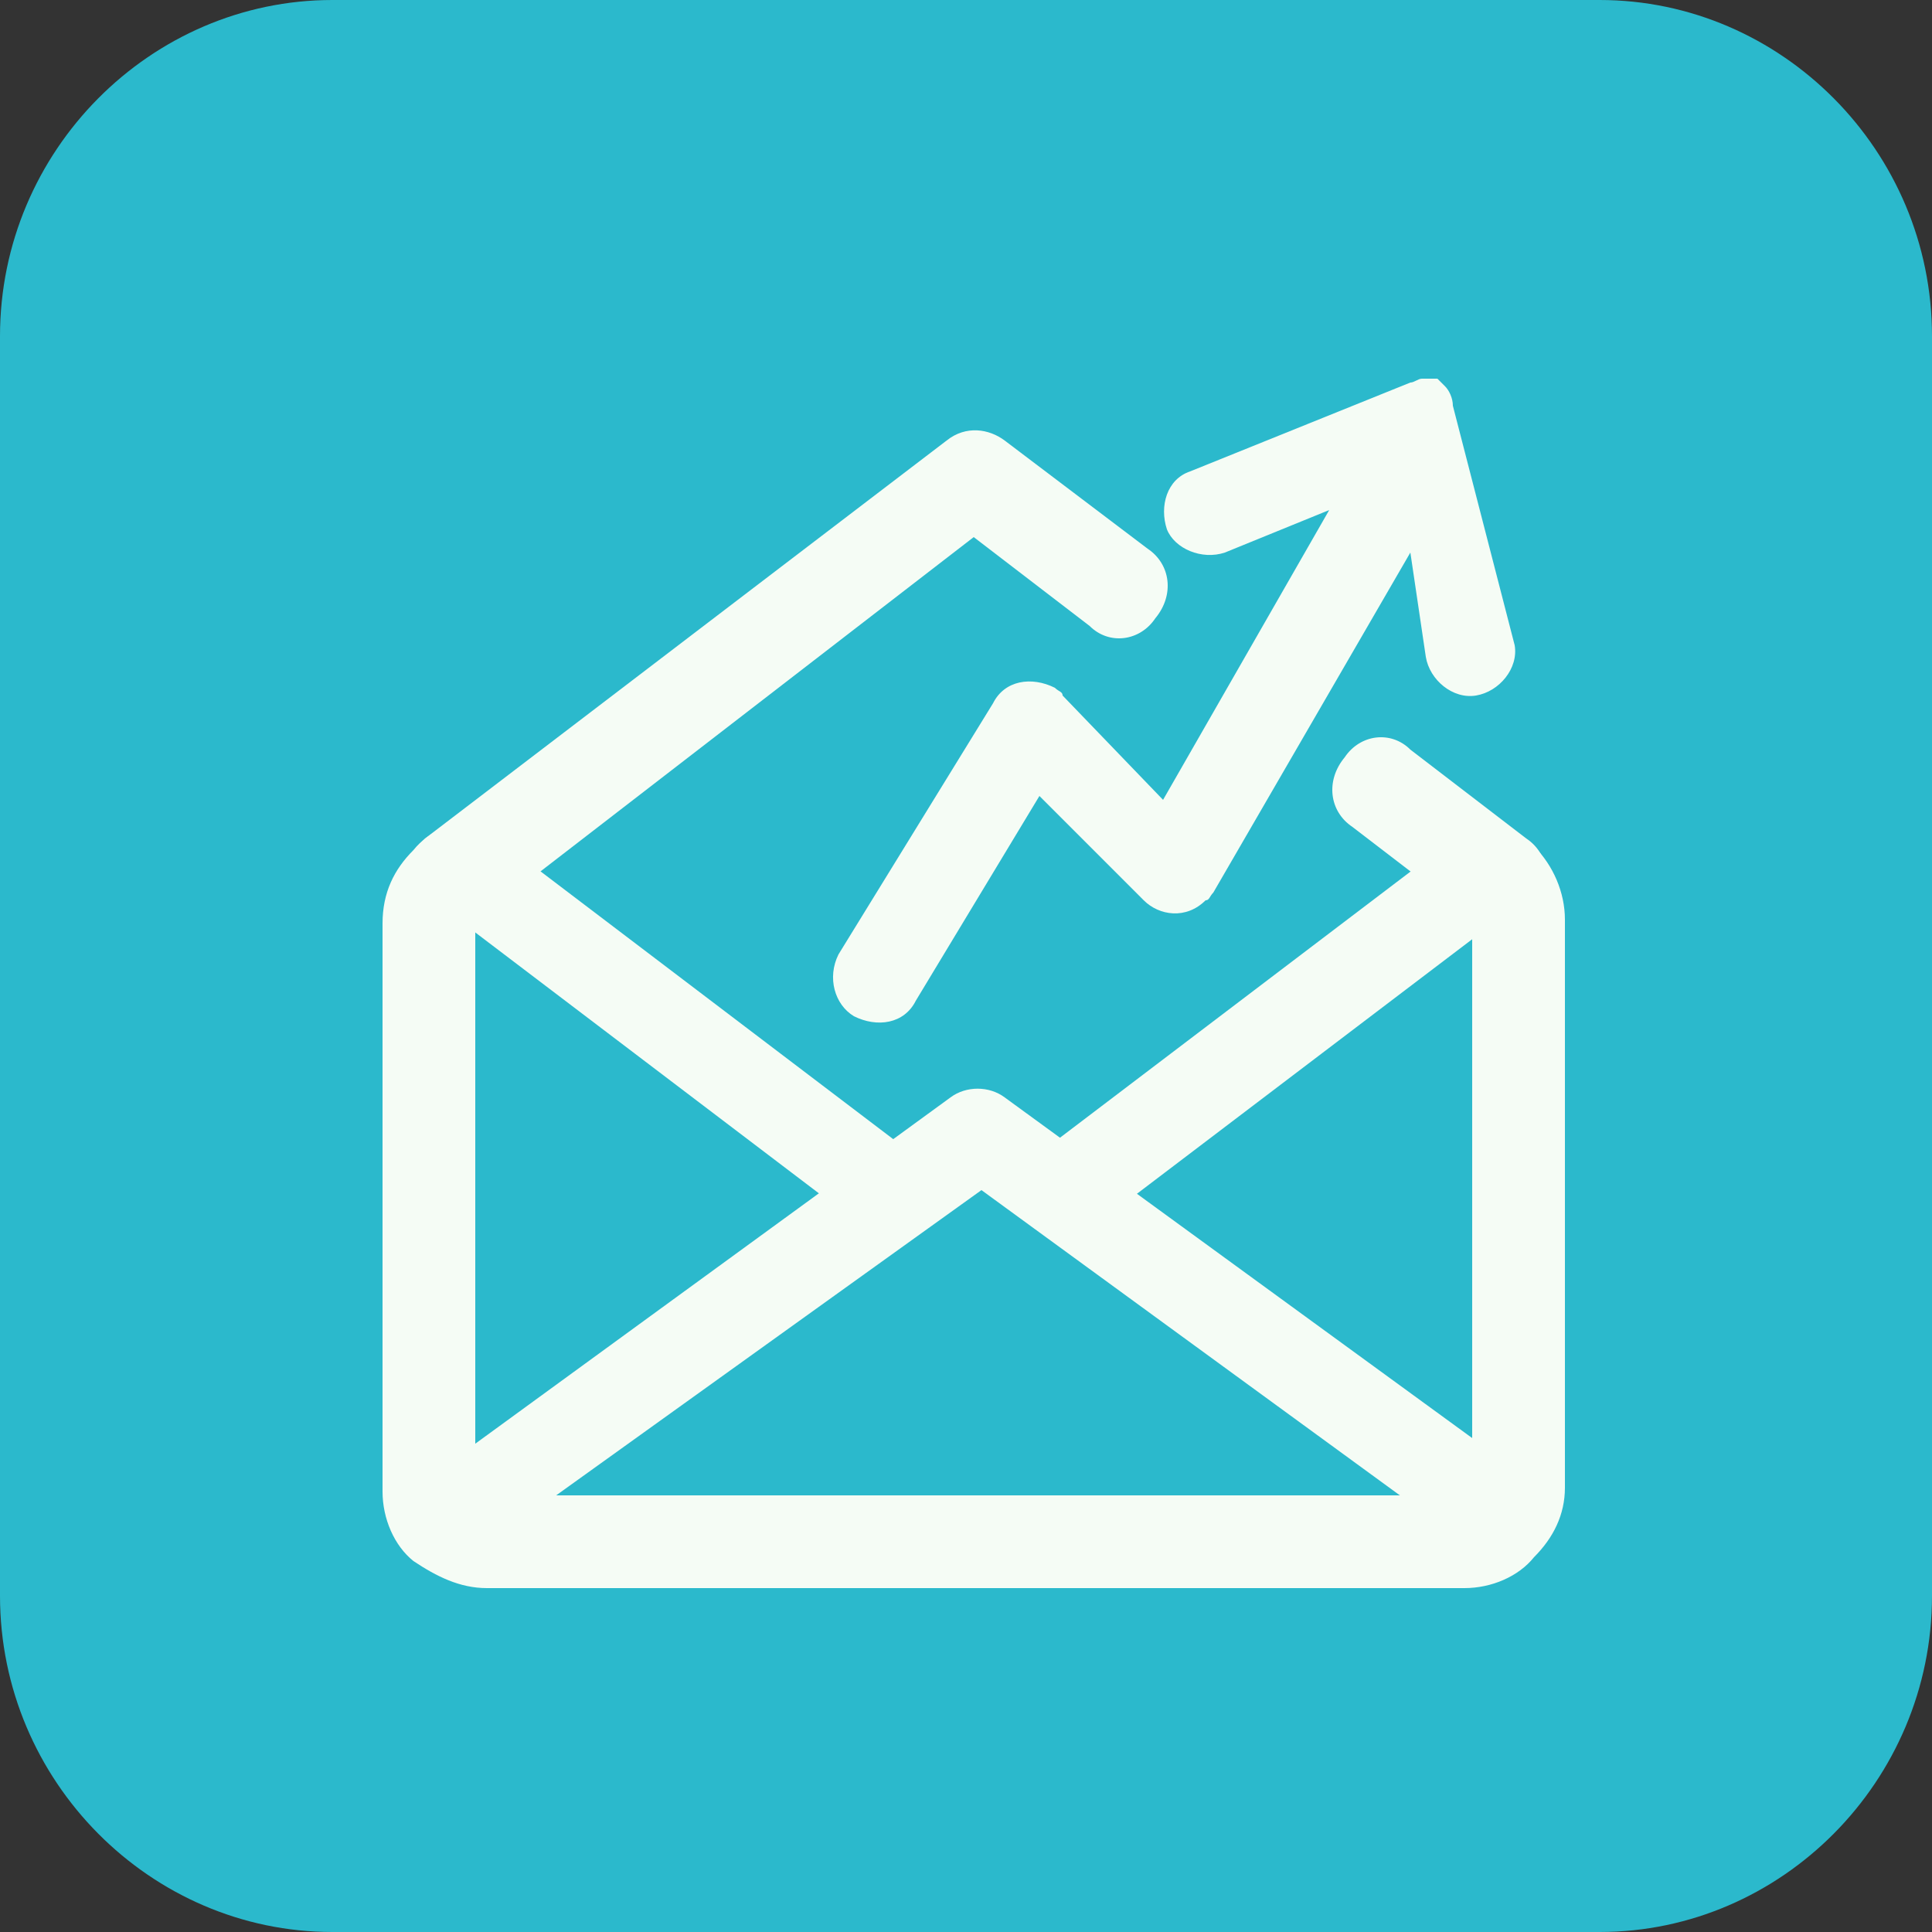
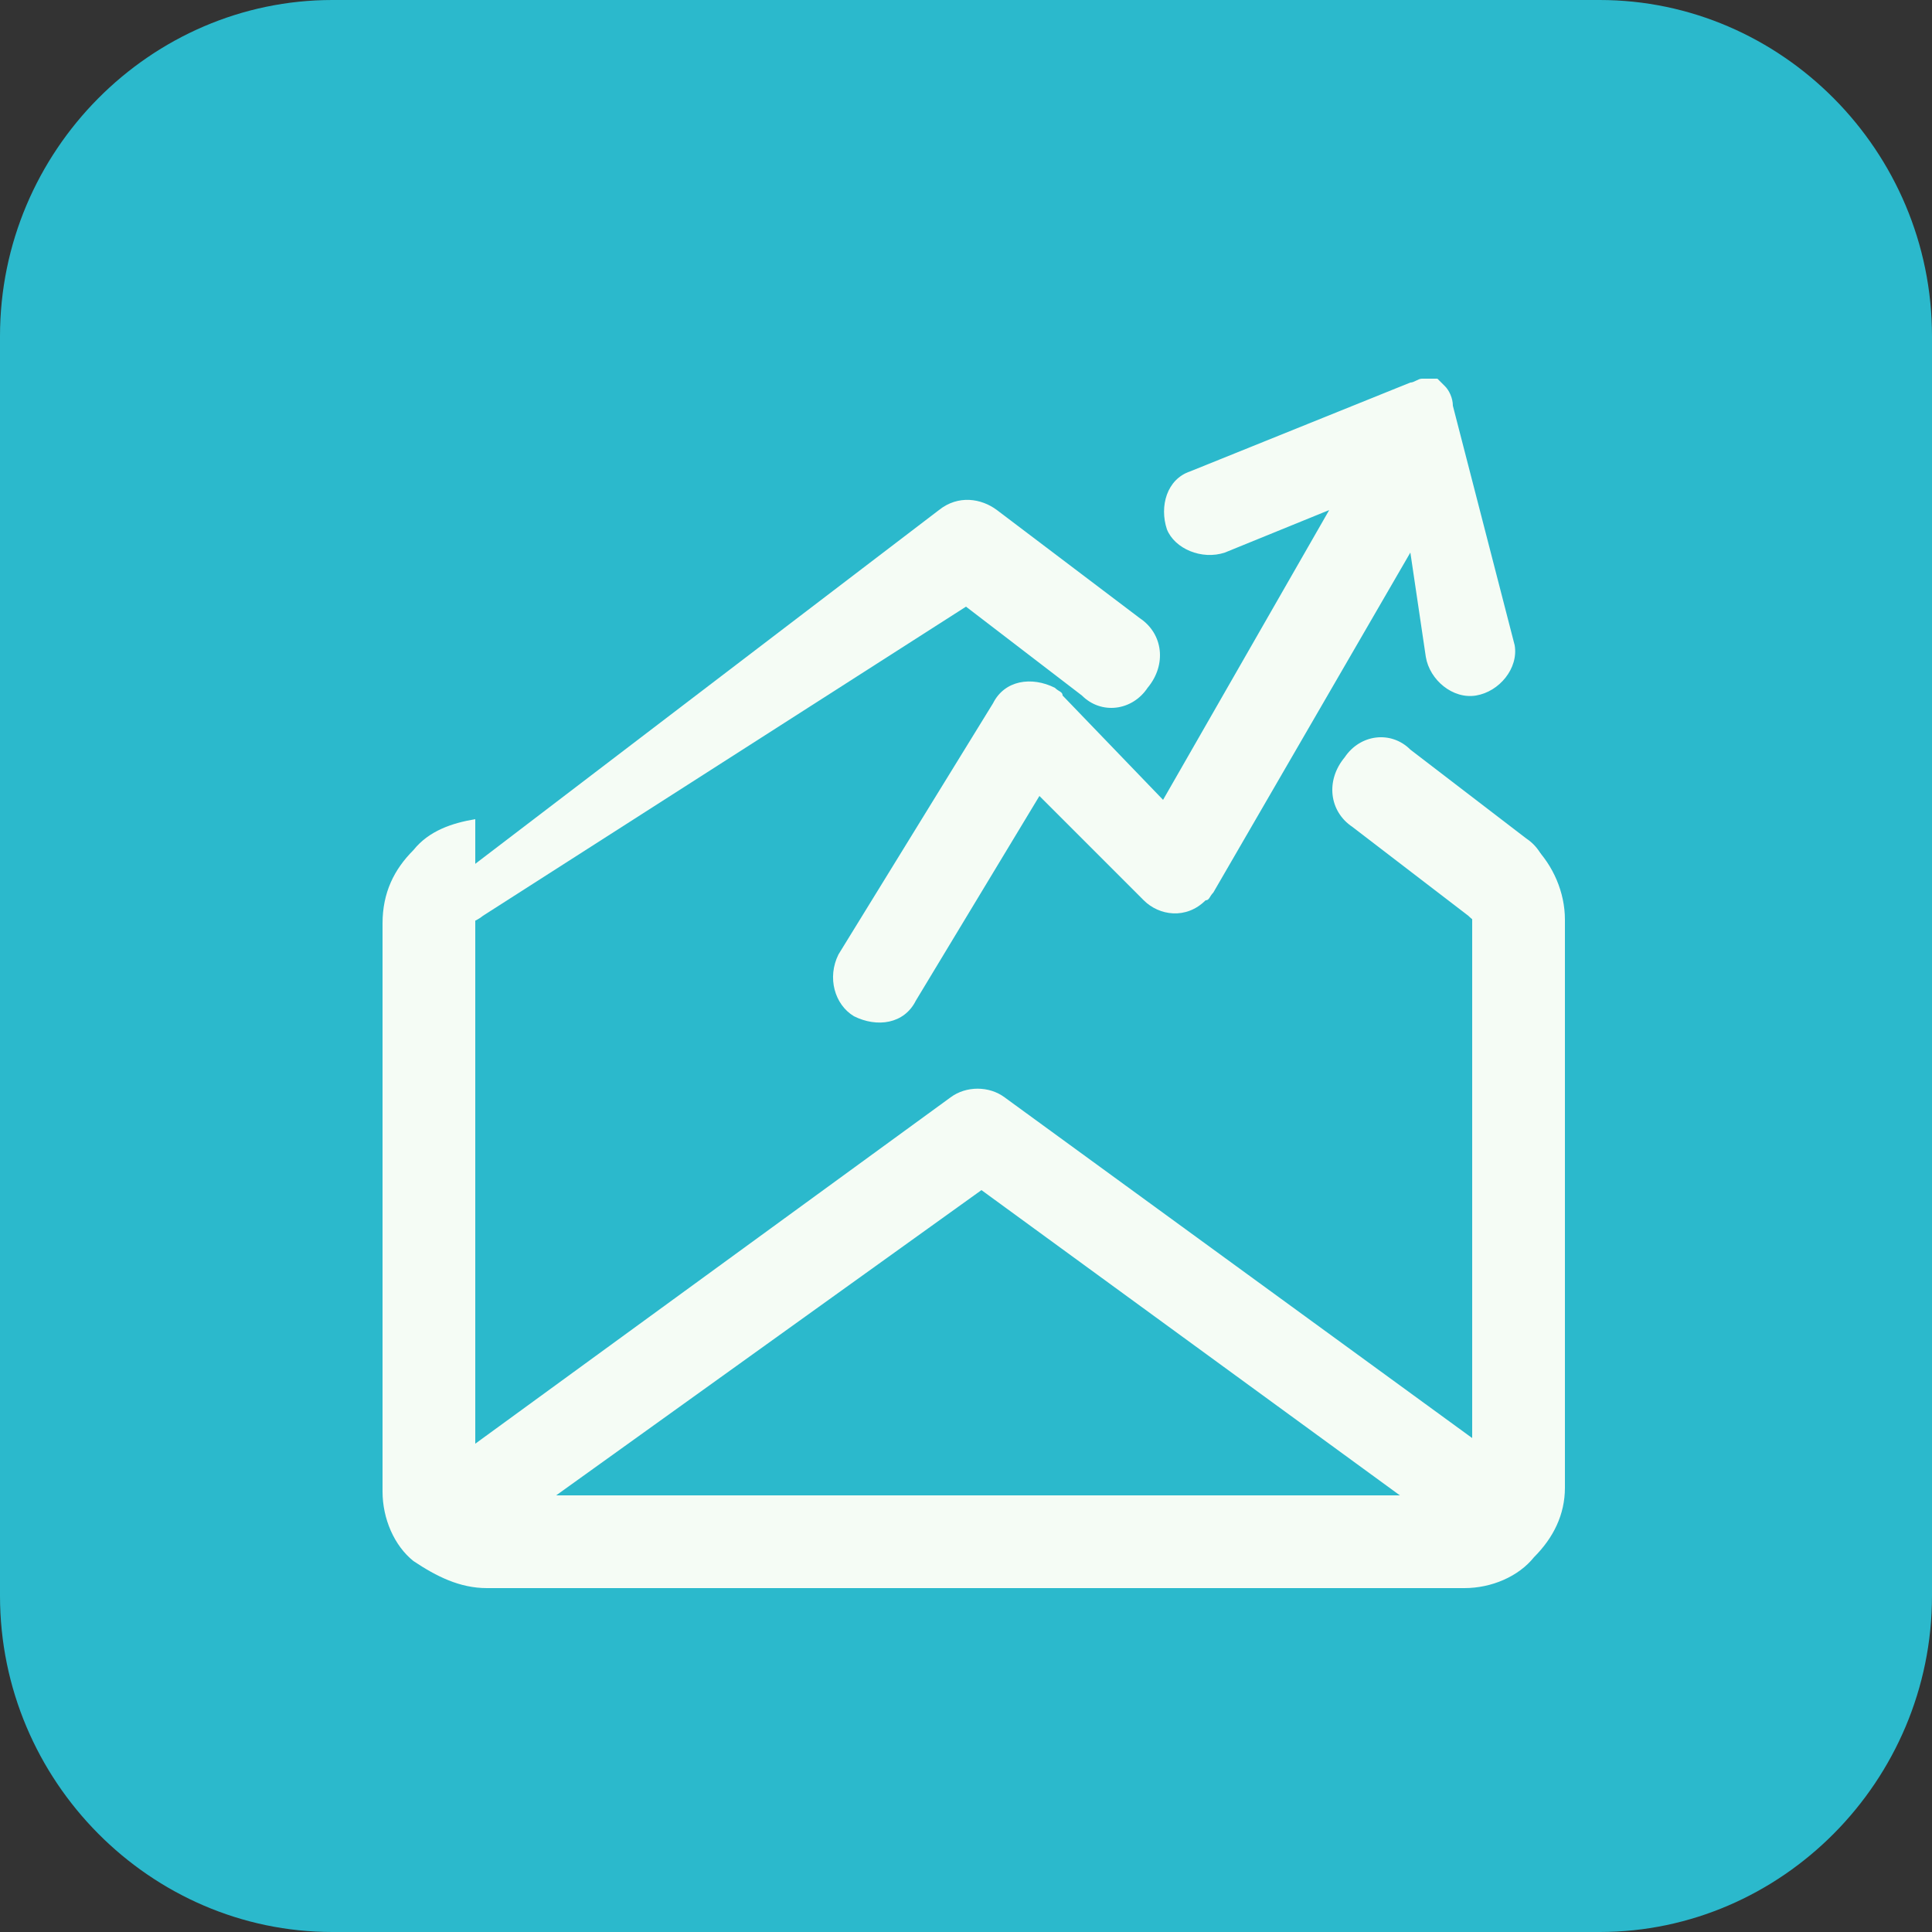
<svg xmlns="http://www.w3.org/2000/svg" version="1.1" id="圖層_1" x="0px" y="0px" viewBox="0 0 50 50" style="enable-background:new 0 0 50 50;" xml:space="preserve">
  <rect x="0" y="0" width="50" height="50" fill="#333333" stroke="none" />
  <style type="text/css">
	.st0{fill:#2BB9CC;}
	.st1{fill-rule:evenodd;clip-rule:evenodd;fill:#F5FCF5;}
</style>
  <g>
    <path class="st0" d="M41.4,50H8.6C3.9,50,0,46.1,0,41.3V8.7C0,3.9,3.9,0,8.6,0h32.8C46.1,0,50,3.9,50,8.7v32.6   C50,46.1,46.1,50,41.4,50z" />
    <g>
      <path class="st1" d="M12.6,41.1h25.3c0.7,0,1.4-0.3,1.8-0.8l0,0l0,0c0.5-0.5,0.8-1.1,0.8-1.8V23.8c0-0.7-0.3-1.4-0.8-1.9l0,0    c-0.4-0.4-1-0.7-1.6-0.8v2.6v0v14.7c0,0.1,0,0.1-0.1,0.2l0,0c0,0-0.1,0.1-0.2,0.1H12.6c-0.1,0-0.1,0-0.2-0.1h0    c0,0-0.1-0.1-0.1-0.2V23.8v0v-2.6c-0.6,0.1-1.2,0.3-1.6,0.8c-0.5,0.5-0.8,1.1-0.8,1.9v14.7c0,0.7,0.3,1.4,0.8,1.8l0,0    C11.3,40.8,11.9,41.1,12.6,41.1z" />
      <path class="st1" d="M13,39.7c-0.5,0.4-1.2,0.3-1.6-0.3c-0.4-0.5-0.3-1.3,0.3-1.6l12.9-9.4c0.4-0.3,1-0.3,1.4,0l12.9,9.4    c0.5,0.4,0.6,1.1,0.3,1.6c-0.4,0.5-1.1,0.6-1.6,0.3l-12.2-8.9L13,39.7z" />
-       <path class="st1" d="M11.6,23.6c-0.5-0.4-0.6-1.1-0.2-1.6c0.4-0.5,1.1-0.6,1.6-0.2L23.8,30c0.5,0.4,0.6,1.1,0.2,1.6    c-0.4,0.5-1.1,0.6-1.6,0.2L11.6,23.6L11.6,23.6z M26.7,30l10.8-8.2l1.4,1.9l-10.8,8.2L26.7,30z" />
      <path class="st1" d="M39.5,21.7c0.6,0.4,0.7,1.2,0.2,1.8c-0.4,0.6-1.2,0.7-1.7,0.2l-3-2.3c-0.6-0.4-0.7-1.2-0.2-1.8    c0.4-0.6,1.2-0.7,1.7-0.2L39.5,21.7z" />
-       <path class="st1" d="M12.5,23.7c-0.5,0.4-1.3,0.3-1.7-0.2c-0.4-0.6-0.3-1.3,0.2-1.8l13.5-10.3c0.5-0.4,1.1-0.3,1.5,0l3.7,2.8    c0.6,0.4,0.7,1.2,0.2,1.8c-0.4,0.6-1.2,0.7-1.7,0.2l-3-2.3L12.5,23.7z" />
+       <path class="st1" d="M12.5,23.7c-0.5,0.4-1.3,0.3-1.7-0.2l13.5-10.3c0.5-0.4,1.1-0.3,1.5,0l3.7,2.8    c0.6,0.4,0.7,1.2,0.2,1.8c-0.4,0.6-1.2,0.7-1.7,0.2l-3-2.3L12.5,23.7z" />
      <path class="st1" d="M39.2,16.7c0.1,0.6-0.4,1.2-1,1.3c-0.6,0.1-1.2-0.4-1.3-1l-0.4-2.7l-5.1,8.8v0c-0.1,0.1-0.1,0.2-0.2,0.2    c-0.5,0.5-1.2,0.4-1.6,0l-2.7-2.7l-3.2,5.3c-0.3,0.6-1,0.7-1.6,0.4c-0.5-0.3-0.7-1-0.4-1.6l4-6.5c0.3-0.6,1-0.7,1.6-0.4    c0.1,0.1,0.2,0.1,0.2,0.2l0,0l2.6,2.7l4.3-7.5l-2.7,1.1c-0.6,0.2-1.3-0.1-1.5-0.6c-0.2-0.6,0-1.3,0.6-1.5l5.7-2.3    c0.1,0,0.2-0.1,0.3-0.1l0,0l0,0l0,0l0,0l0,0l0,0l0,0c0,0,0,0,0.1,0l0,0l0,0h0l0,0h0l0,0l0,0l0,0l0.1,0l0,0l0,0l0,0l0,0l0,0l0,0    l0,0l0,0l0,0l0,0l0,0l0,0l0,0l0,0l0,0l0,0l0,0l0,0l0,0l0,0l0,0l0,0l0,0l0,0l0,0c0,0,0.1,0,0.1,0l0,0l0,0l0,0c0,0,0,0,0.1,0l0,0    l0,0l0,0l0,0l0,0l0,0l0,0l0,0l0,0l0,0l0,0l0,0c0,0,0.1,0.1,0.1,0.1l0,0l0,0l0,0l0,0l0,0l0,0l0,0l0,0l0,0l0,0c0,0,0,0,0.1,0.1v0    c0.1,0.1,0.2,0.3,0.2,0.5l0,0v0l0,0v0L39.2,16.7z" />
    </g>
  </g>
</svg>